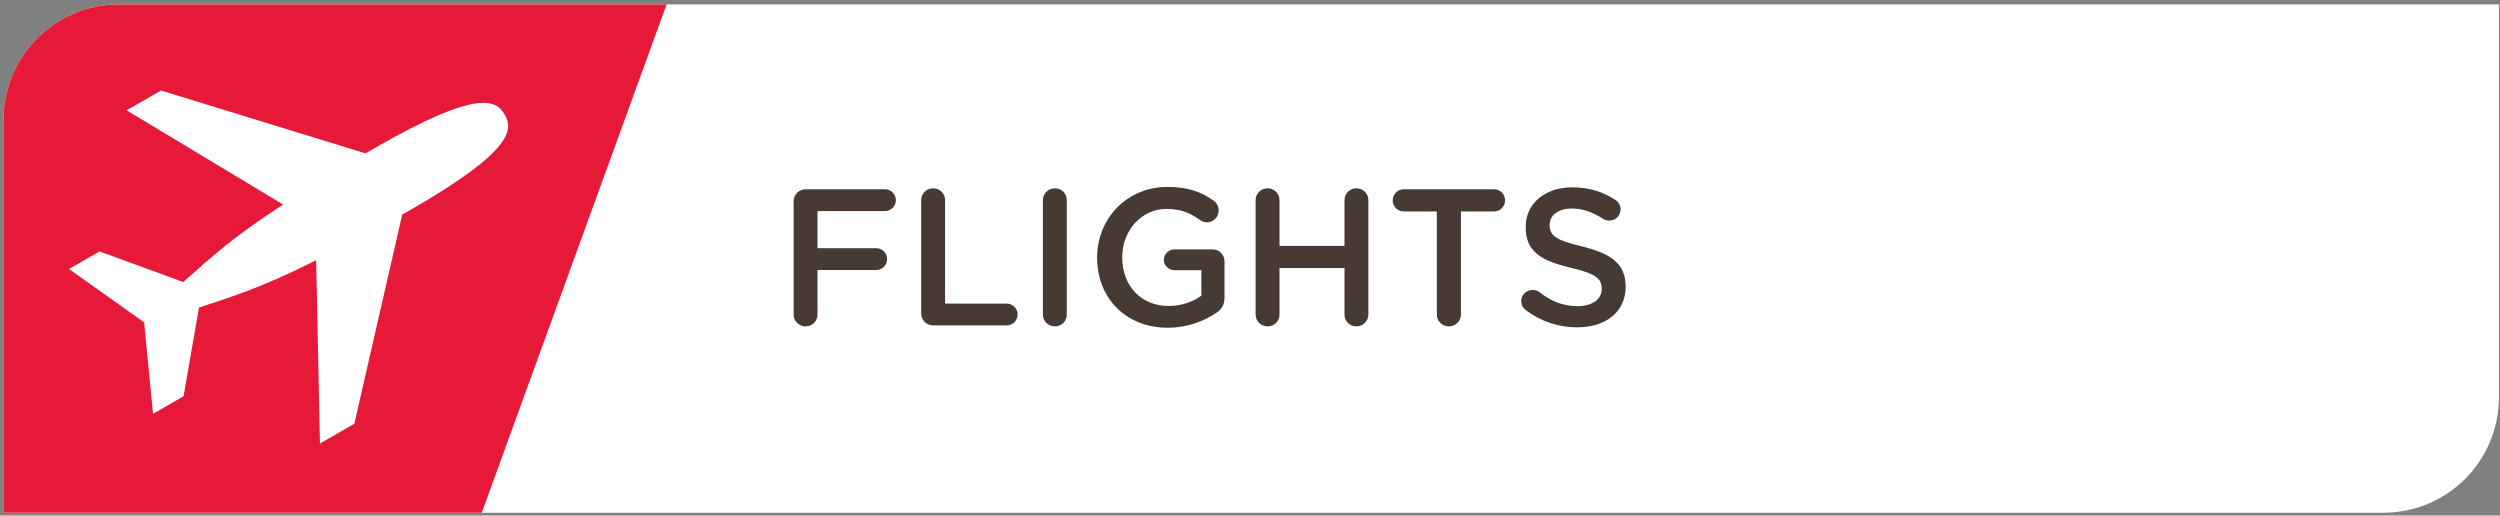
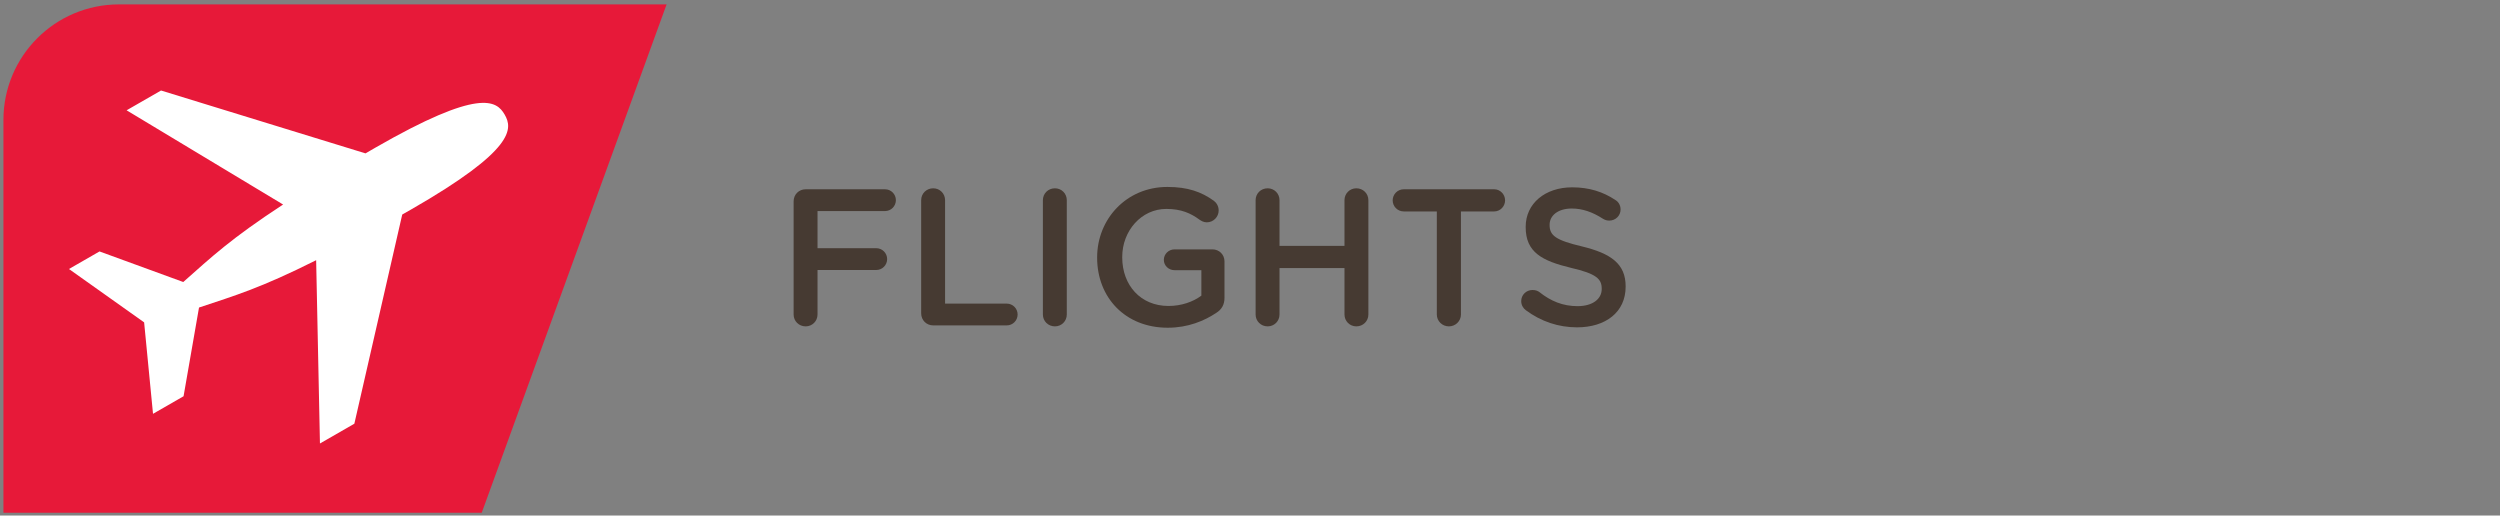
<svg xmlns="http://www.w3.org/2000/svg" width="548" height="113" viewBox="0 0 548 113" fill="none">
  <rect x="0" y="0" width="548" height="113" fill="#808080" stroke="none" />
-   <path d="M0.753 26.287C0.753 12.302 12.092 0.964 26.081 0.964H547.769V87.068C547.769 101.052 536.431 112.391 522.446 112.391H0.753V26.287Z" fill="white" />
  <path d="M0.753 26.287C0.753 12.302 12.092 0.964 26.081 0.964H146.118L105.597 112.391H0.753V26.287Z" fill="#E71939" />
  <path d="M173.961 68.942C173.961 70.39 175.112 71.541 176.602 71.541C178.05 71.541 179.201 70.39 179.201 68.942V59.182H192.076C193.399 59.182 194.461 58.114 194.461 56.791C194.461 55.473 193.399 54.406 192.076 54.406H179.201V46.265H193.993C195.316 46.265 196.378 45.197 196.378 43.874C196.378 42.557 195.316 41.489 193.993 41.489H176.602C175.112 41.489 173.961 42.64 173.961 44.135V68.942Z" fill="#463A32" />
  <path d="M201.921 68.687C201.921 70.176 203.072 71.328 204.562 71.328H220.677C221.994 71.328 223.062 70.26 223.062 68.942C223.062 67.619 221.994 66.551 220.677 66.551H207.161V43.874C207.161 42.426 206.01 41.275 204.562 41.275C203.072 41.275 201.921 42.426 201.921 43.874V68.687Z" fill="#463A32" />
  <path d="M228.601 68.942C228.601 70.39 229.752 71.541 231.242 71.541C232.695 71.541 233.841 70.39 233.841 68.942V43.874C233.841 42.426 232.695 41.275 231.242 41.275C229.752 41.275 228.601 42.426 228.601 43.874V68.942Z" fill="#463A32" />
  <path d="M255.966 71.838C260.44 71.838 264.018 70.307 266.581 68.598C267.815 67.833 268.409 66.765 268.409 65.275V57.301C268.409 55.812 267.258 54.661 265.768 54.661H257.456C256.18 54.661 255.112 55.682 255.112 56.963C255.112 58.239 256.18 59.223 257.456 59.223H263.341V64.807C261.508 66.171 258.951 67.067 256.133 67.067C250.039 67.067 245.992 62.546 245.992 56.411V56.322C245.992 50.614 250.169 45.796 255.664 45.796C258.904 45.796 260.992 46.734 262.914 48.14C263.341 48.437 263.852 48.734 264.534 48.734C265.982 48.734 267.133 47.541 267.133 46.135C267.133 45.114 266.581 44.39 266.065 44.005C263.341 42.046 260.357 40.978 255.878 40.978C246.883 40.978 240.492 48.051 240.492 56.411V56.494C240.492 65.187 246.628 71.838 255.966 71.838Z" fill="#463A32" />
  <path d="M275.23 68.942C275.23 70.39 276.382 71.541 277.871 71.541C279.319 71.541 280.47 70.39 280.47 68.942V58.755H294.71V68.942C294.71 70.39 295.861 71.541 297.309 71.541C298.798 71.541 299.949 70.39 299.949 68.942V43.874C299.949 42.426 298.798 41.275 297.309 41.275C295.861 41.275 294.71 42.426 294.71 43.874V53.895H280.47V43.874C280.47 42.426 279.319 41.275 277.871 41.275C276.382 41.275 275.23 42.426 275.23 43.874V68.942Z" fill="#463A32" />
  <path d="M314.951 68.942C314.951 70.39 316.144 71.541 317.597 71.541C319.045 71.541 320.237 70.39 320.237 68.942V46.348H327.529C328.847 46.348 329.915 45.239 329.915 43.921C329.915 42.598 328.847 41.489 327.529 41.489H307.706C306.342 41.489 305.274 42.598 305.274 43.921C305.274 45.239 306.342 46.348 307.706 46.348H314.951V68.942Z" fill="#463A32" />
  <path d="M345.684 71.755C351.95 71.755 356.34 68.427 356.34 62.843V62.76C356.34 57.817 353.101 55.557 346.788 54.02C341.038 52.656 339.674 51.635 339.674 49.333V49.249C339.674 47.286 341.46 45.708 344.533 45.708C346.877 45.708 349.09 46.479 351.392 47.968C351.82 48.224 352.247 48.354 352.757 48.354C354.122 48.354 355.231 47.286 355.231 45.921C355.231 44.901 354.679 44.177 354.08 43.833C351.392 42.046 348.366 41.062 344.616 41.062C338.689 41.062 334.429 44.604 334.429 49.718V49.802C334.429 55.302 338.012 57.177 344.361 58.713C349.903 59.989 351.096 61.14 351.096 63.27V63.359C351.096 65.572 349.049 67.109 345.809 67.109C342.569 67.109 339.929 65.999 337.455 64.041C337.116 63.781 336.648 63.567 335.924 63.567C334.559 63.567 333.45 64.635 333.45 65.999C333.45 66.854 333.877 67.578 334.471 68.005C337.799 70.474 341.632 71.755 345.684 71.755Z" fill="#463A32" />
  <path fill-rule="evenodd" clip-rule="evenodd" d="M110.618 25.11C112.404 28.188 112.946 32.807 90.149 45.901C89.503 46.271 88.842 46.646 88.17 47.026L77.675 92.875L70.133 97.214L69.3 57.036C57.066 63.172 51.607 64.75 43.623 67.412L40.237 86.859L33.54 90.708L31.592 70.662L15.118 58.964L21.816 55.115L40.17 61.818C46.43 56.281 50.555 52.344 62.055 44.833L27.753 24.177L35.3 19.839L80.118 33.62C80.857 33.188 81.581 32.771 82.295 32.359C105.086 19.261 108.836 22.037 110.618 25.11Z" fill="white" />
</svg>